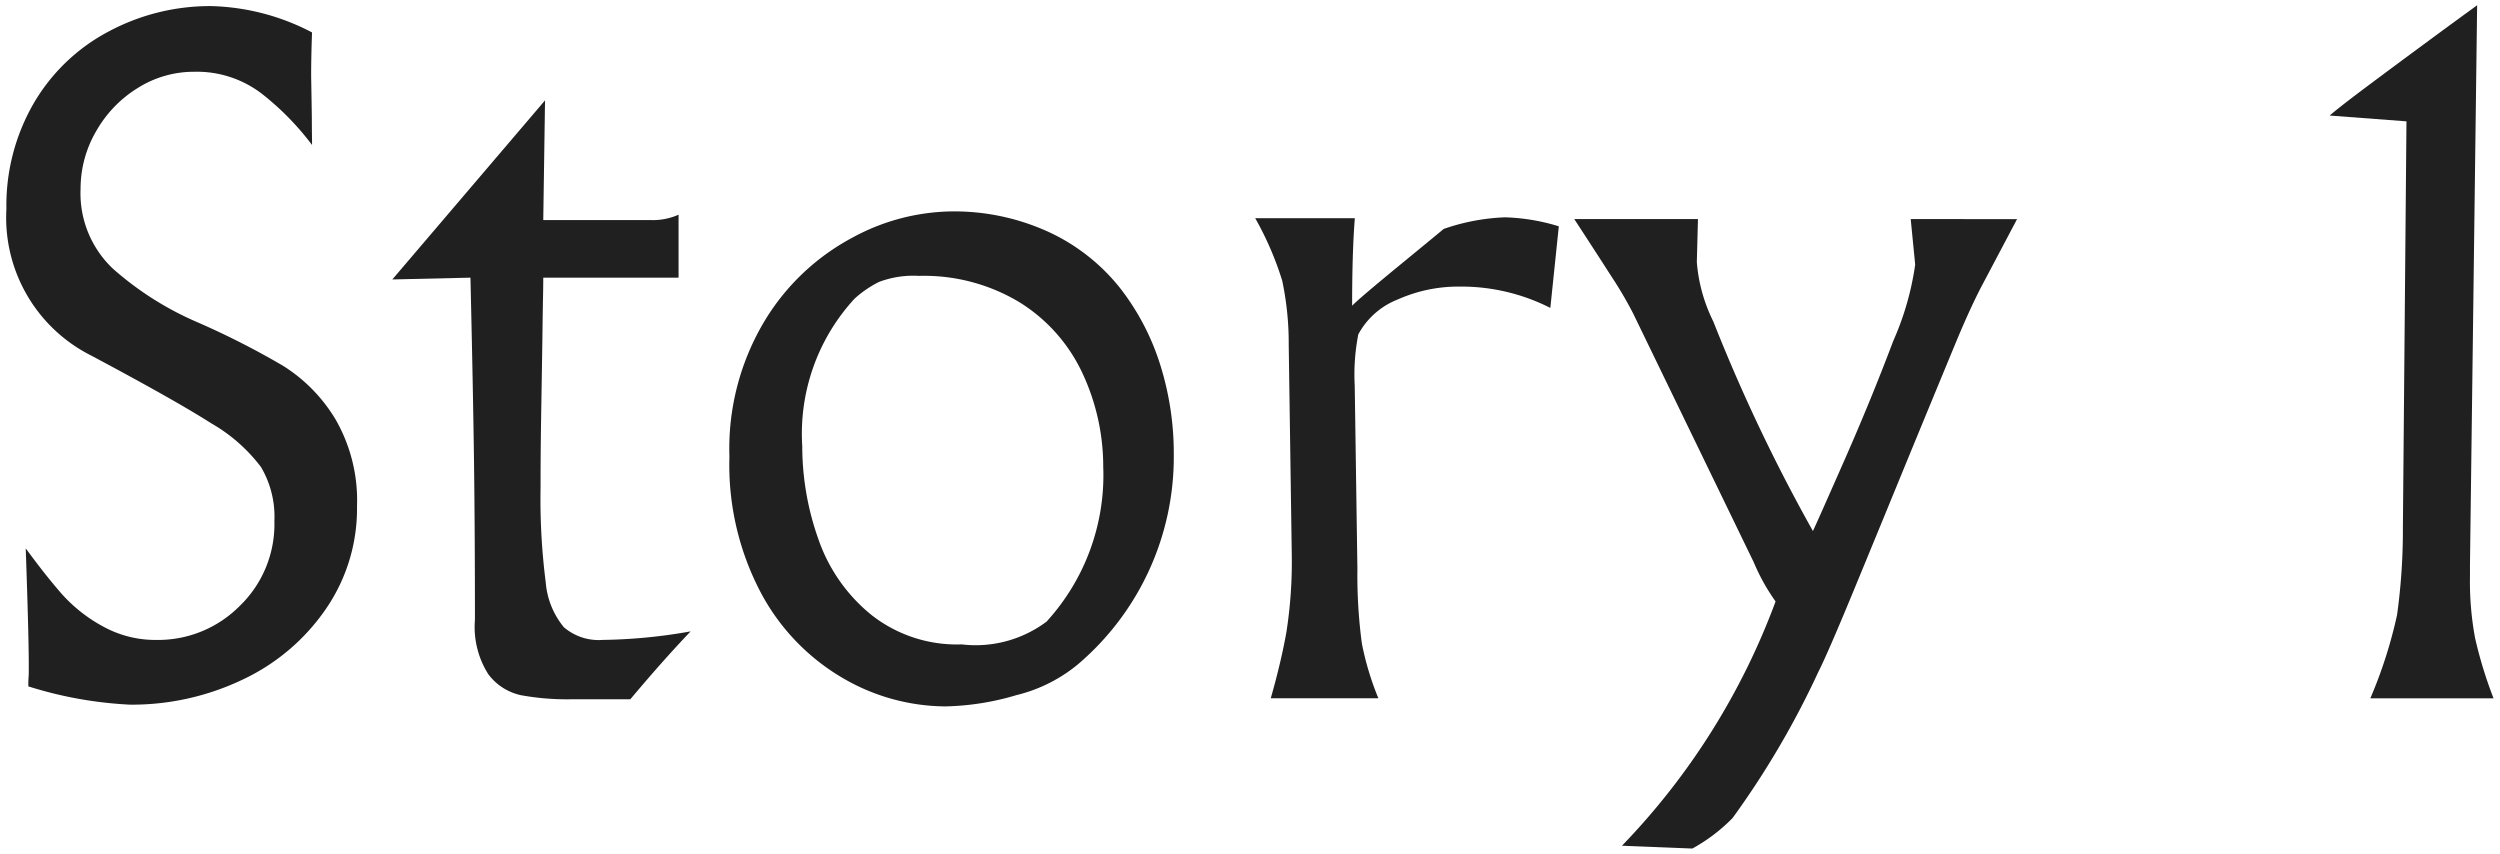
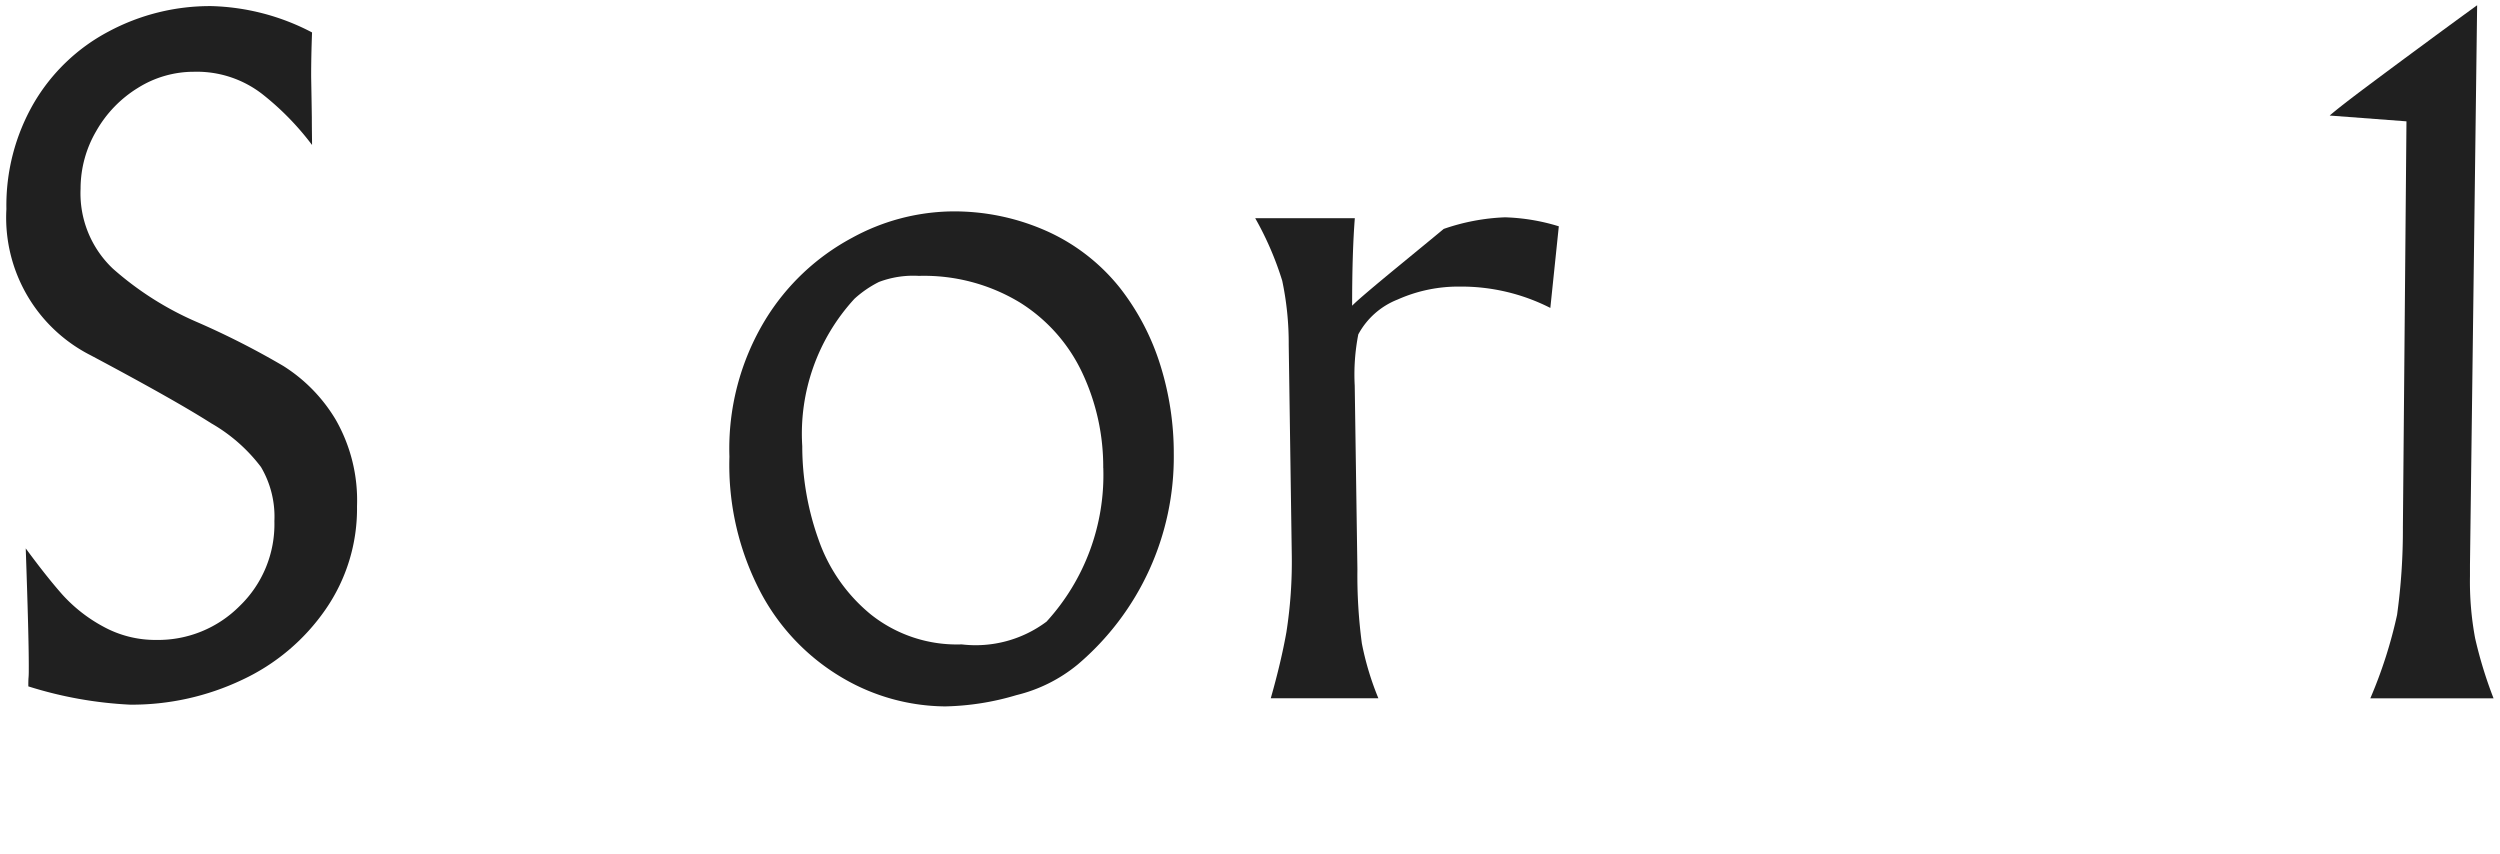
<svg xmlns="http://www.w3.org/2000/svg" viewBox="0 0 82 28" width="82" height="28">
  <defs>
    <style>.cls-1{fill:#202020;}</style>
  </defs>
  <title>Story 1</title>
  <g>
    <path class="cls-1" d="M11.71,16.607a5.8,5.8,0,0,1-1.033,3.384A6.825,6.825,0,0,1,7.939,22.3a8.428,8.428,0,0,1-3.67.813,13.16,13.16,0,0,1-3.34-.6c0-.108,0-.208.008-.3s.007-.222.007-.388q0-.966-.1-3.838.689.938,1.209,1.524a5,5,0,0,0,1.319,1.033,3.555,3.555,0,0,0,1.764.446,3.77,3.77,0,0,0,2.725-1.113A3.725,3.725,0,0,0,9,17.091a3.2,3.2,0,0,0-.44-1.773,5.424,5.424,0,0,0-1.634-1.435q-1.194-.762-3.947-2.227a5.062,5.062,0,0,1-2.769-4.8,6.693,6.693,0,0,1,.894-3.465A6.186,6.186,0,0,1,3.558,1.036,7.045,7.045,0,0,1,6.935.2a7.512,7.512,0,0,1,3.3.864q-.03.792-.029,1.465.014.747.022,1.326c0,.386.007.686.007.9A9.02,9.02,0,0,0,8.613,3.094a3.5,3.5,0,0,0-2.249-.74,3.448,3.448,0,0,0-1.839.528A3.946,3.946,0,0,0,3.156,4.3a3.734,3.734,0,0,0-.513,1.889A3.4,3.4,0,0,0,3.705,8.814a10.322,10.322,0,0,0,2.776,1.758A26.482,26.482,0,0,1,9.287,12a5.267,5.267,0,0,1,1.72,1.758A5.322,5.322,0,0,1,11.71,16.607Z" />
-     <path class="cls-1" d="M22.653,20.709q-.922.967-1.978,2.227H18.756a8.473,8.473,0,0,1-1.662-.132,1.815,1.815,0,0,1-1.077-.689,2.894,2.894,0,0,1-.439-1.787q0-2.827-.03-5.149t-.117-6.072l-2.563.059,5.009-5.874-.058,3.926h3.516a2.072,2.072,0,0,0,.922-.176V9.107H17.819q0,.279-.008.652t-.021,1.377q-.015,1-.038,2.366t-.021,2.476A21.452,21.452,0,0,0,17.9,19.1a2.646,2.646,0,0,0,.594,1.472,1.75,1.75,0,0,0,1.274.417A17.47,17.47,0,0,0,22.653,20.709Z" />
    <path class="cls-1" d="M38.5,14.894a8.925,8.925,0,0,1-3.149,6.9A5.021,5.021,0,0,1,33.339,22.8,8.7,8.7,0,0,1,31,23.17a6.74,6.74,0,0,1-3.333-.916,7.1,7.1,0,0,1-2.687-2.768,8.978,8.978,0,0,1-1.055-4.505A8.14,8.14,0,0,1,25.1,10.492,7.456,7.456,0,0,1,27.949,7.8a6.993,6.993,0,0,1,3.2-.865,7.437,7.437,0,0,1,3.281.689,6.437,6.437,0,0,1,2.308,1.824,7.953,7.953,0,0,1,1.325,2.541A9.668,9.668,0,0,1,38.5,14.894Zm-2.314.454a7.231,7.231,0,0,0-.681-3.106A5.439,5.439,0,0,0,33.449,9.92a6.064,6.064,0,0,0-3.311-.871,3.166,3.166,0,0,0-1.31.2,3.559,3.559,0,0,0-.8.549,6.534,6.534,0,0,0-1.714,4.834,9.108,9.108,0,0,0,.527,3.047,5.51,5.51,0,0,0,1.722,2.475,4.532,4.532,0,0,0,2.98.982,3.881,3.881,0,0,0,2.784-.747A7.127,7.127,0,0,0,36.188,15.348Z" />
    <path class="cls-1" d="M51.129,7.423,50.851,10.1a6.442,6.442,0,0,0-2.974-.7,4.879,4.879,0,0,0-2.036.425,2.505,2.505,0,0,0-1.289,1.143,6.875,6.875,0,0,0-.117,1.684l.088,6.021a16.892,16.892,0,0,0,.146,2.431,9.472,9.472,0,0,0,.542,1.8h-3.53q.338-1.187.513-2.168a14.985,14.985,0,0,0,.176-2.549l-.1-6.87a9.935,9.935,0,0,0-.213-2.109,10.382,10.382,0,0,0-.886-2.051h3.267q-.089,1.143-.088,2.871.206-.219,1.553-1.325t1.45-1.194a6.9,6.9,0,0,1,2.007-.381A6.607,6.607,0,0,1,51.129,7.423Z" />
-     <path class="cls-1" d="M66.159,7.188l-1.2,2.271q-.381.747-.791,1.736t-1.5,3.633q-1.083,2.643-1.9,4.621T59.64,22.042a28.524,28.524,0,0,1-2.812,4.79,5.63,5.63,0,0,1-1.319,1L53.2,27.74a23.015,23.015,0,0,0,5.039-8.012,6.647,6.647,0,0,1-.718-1.29l-3.955-8.159a12.81,12.81,0,0,0-.7-1.194q-.513-.8-1.231-1.9h4.058L55.656,8.6a5.316,5.316,0,0,0,.542,1.948,56.319,56.319,0,0,0,3.266,6.87q.132-.277,1.026-2.307T62.1,11.18a9.419,9.419,0,0,0,.718-2.5l-.147-1.495Z" />
    <path class="cls-1" d="M81.789,22.906H77.746a15.112,15.112,0,0,0,.878-2.739,20.339,20.339,0,0,0,.191-2.871L78.932,3.98l-2.519-.19q.336-.292,1.318-1.025T79.5,1.454q.782-.579,1.75-1.282l-.235,18.354v.381a10.146,10.146,0,0,0,.168,2.022A14.1,14.1,0,0,0,81.789,22.906Z" />
  </g>
</svg>